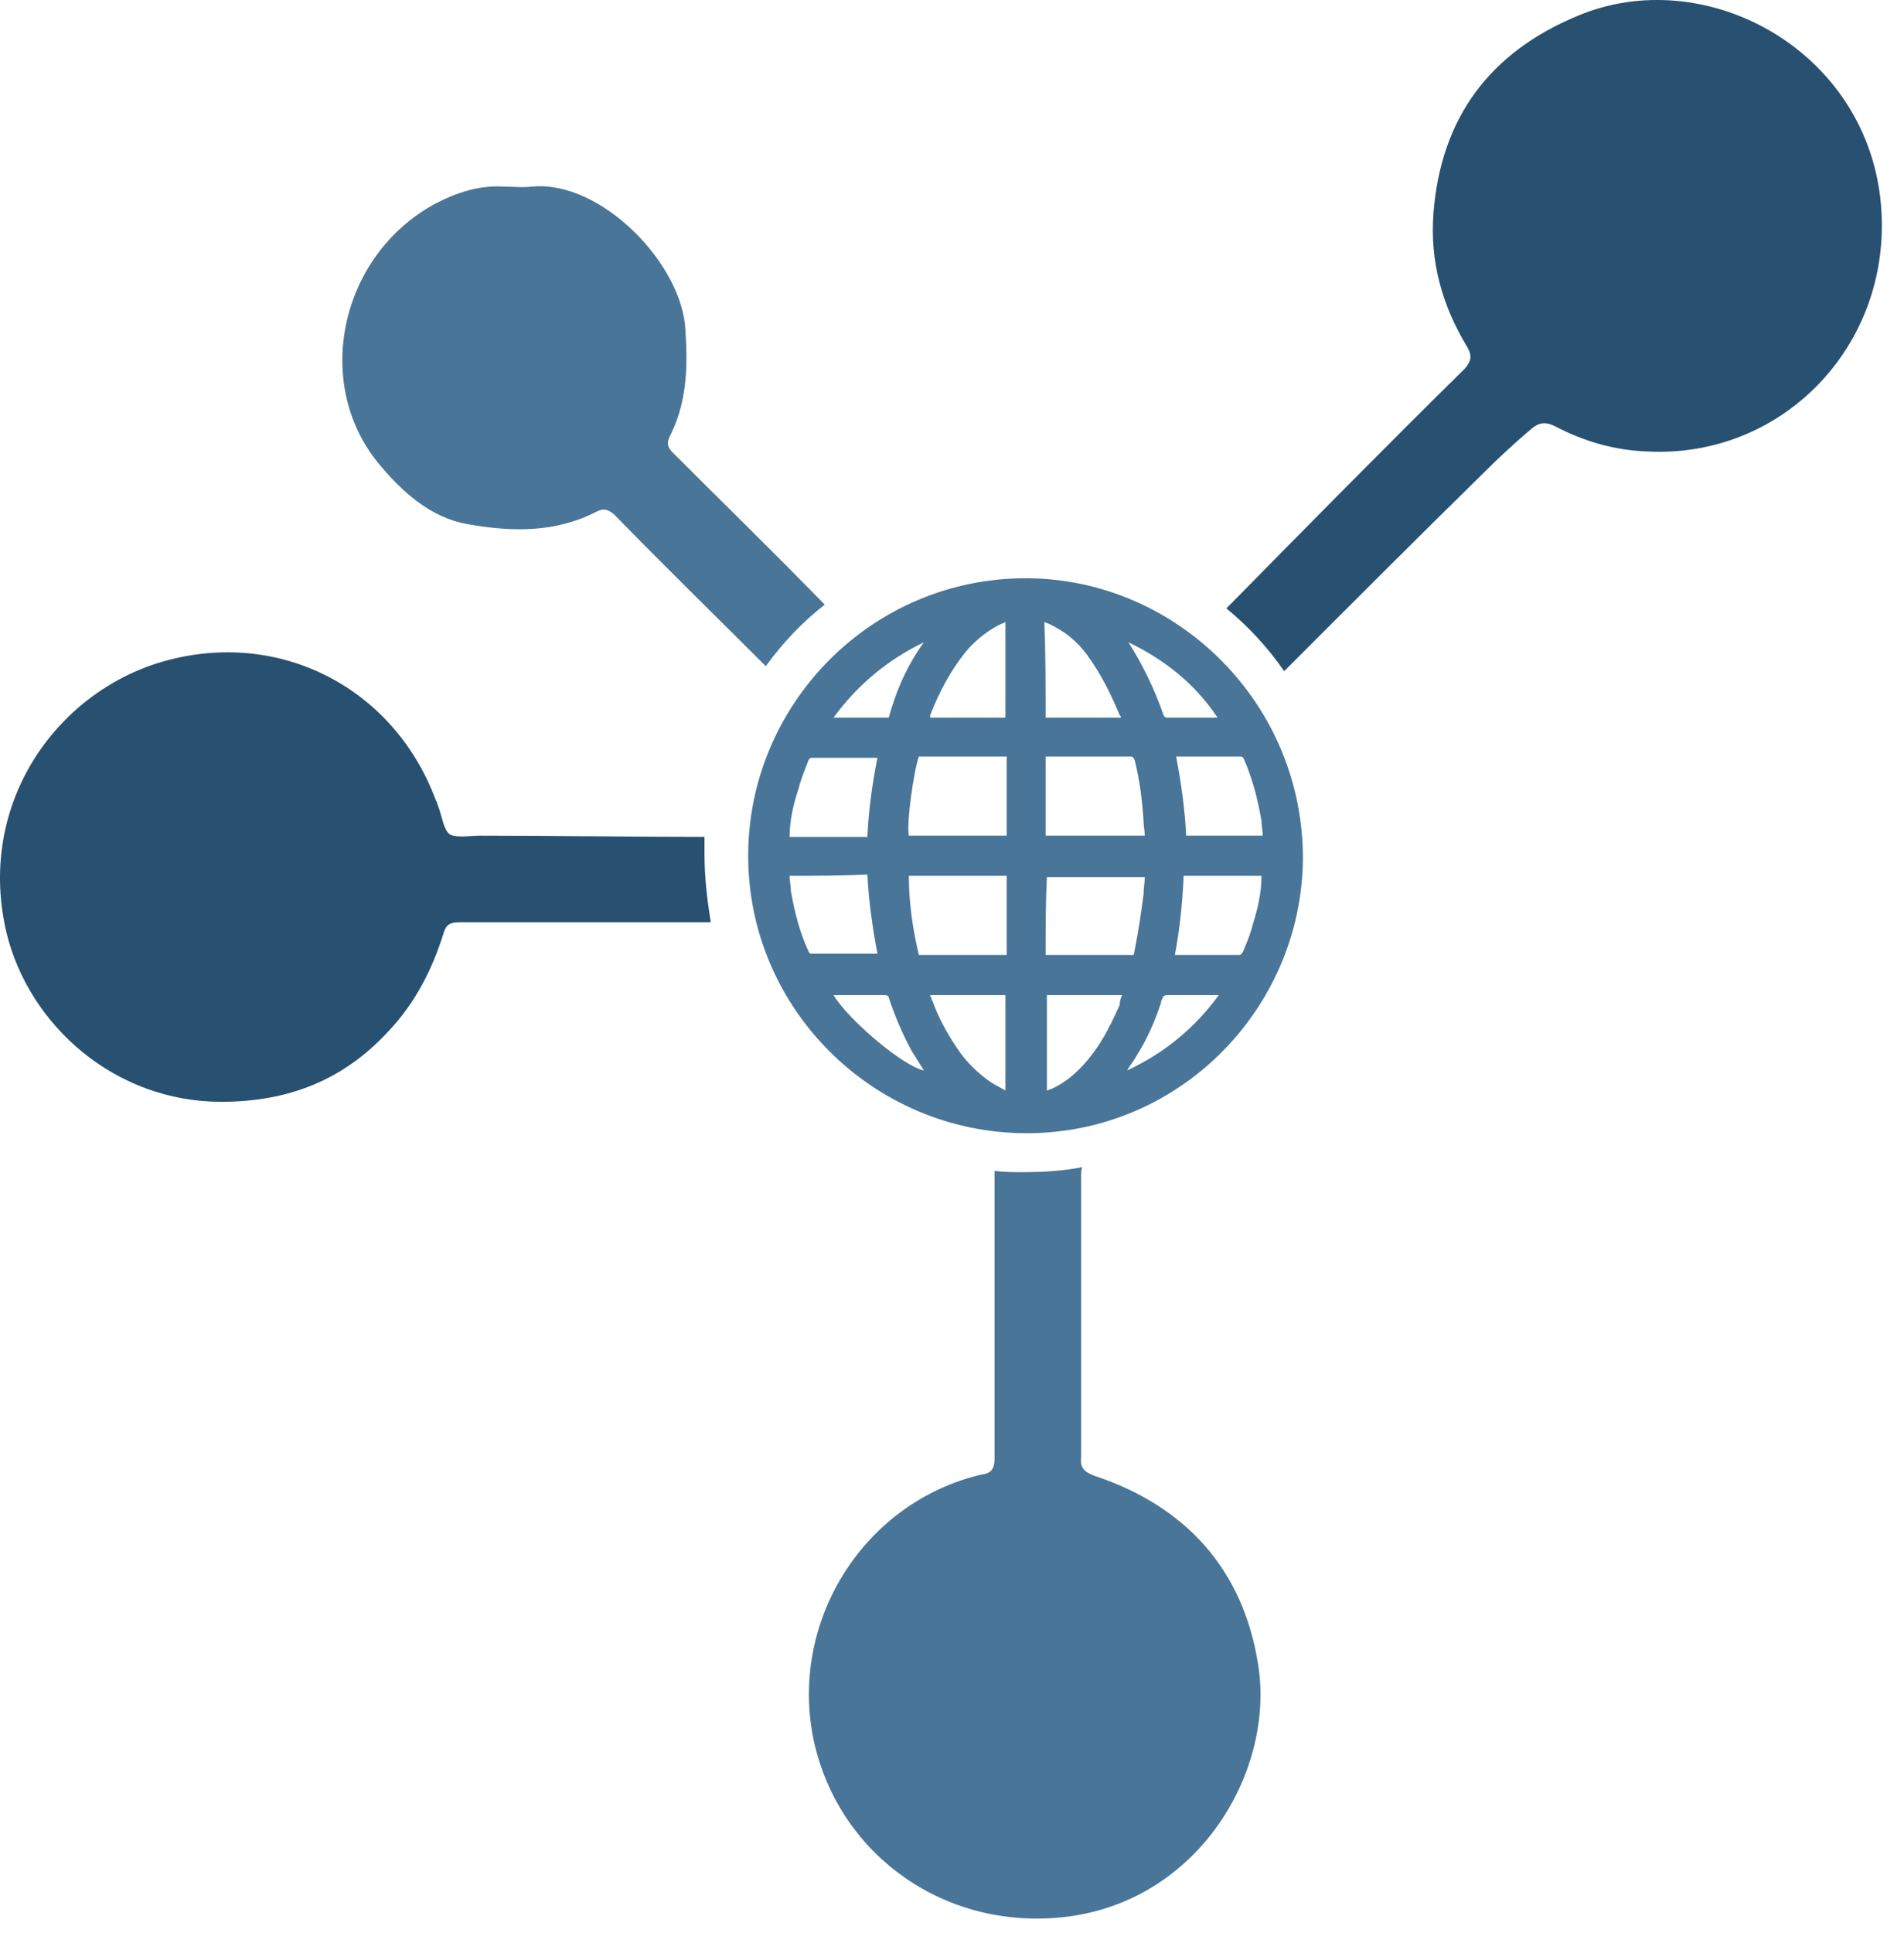
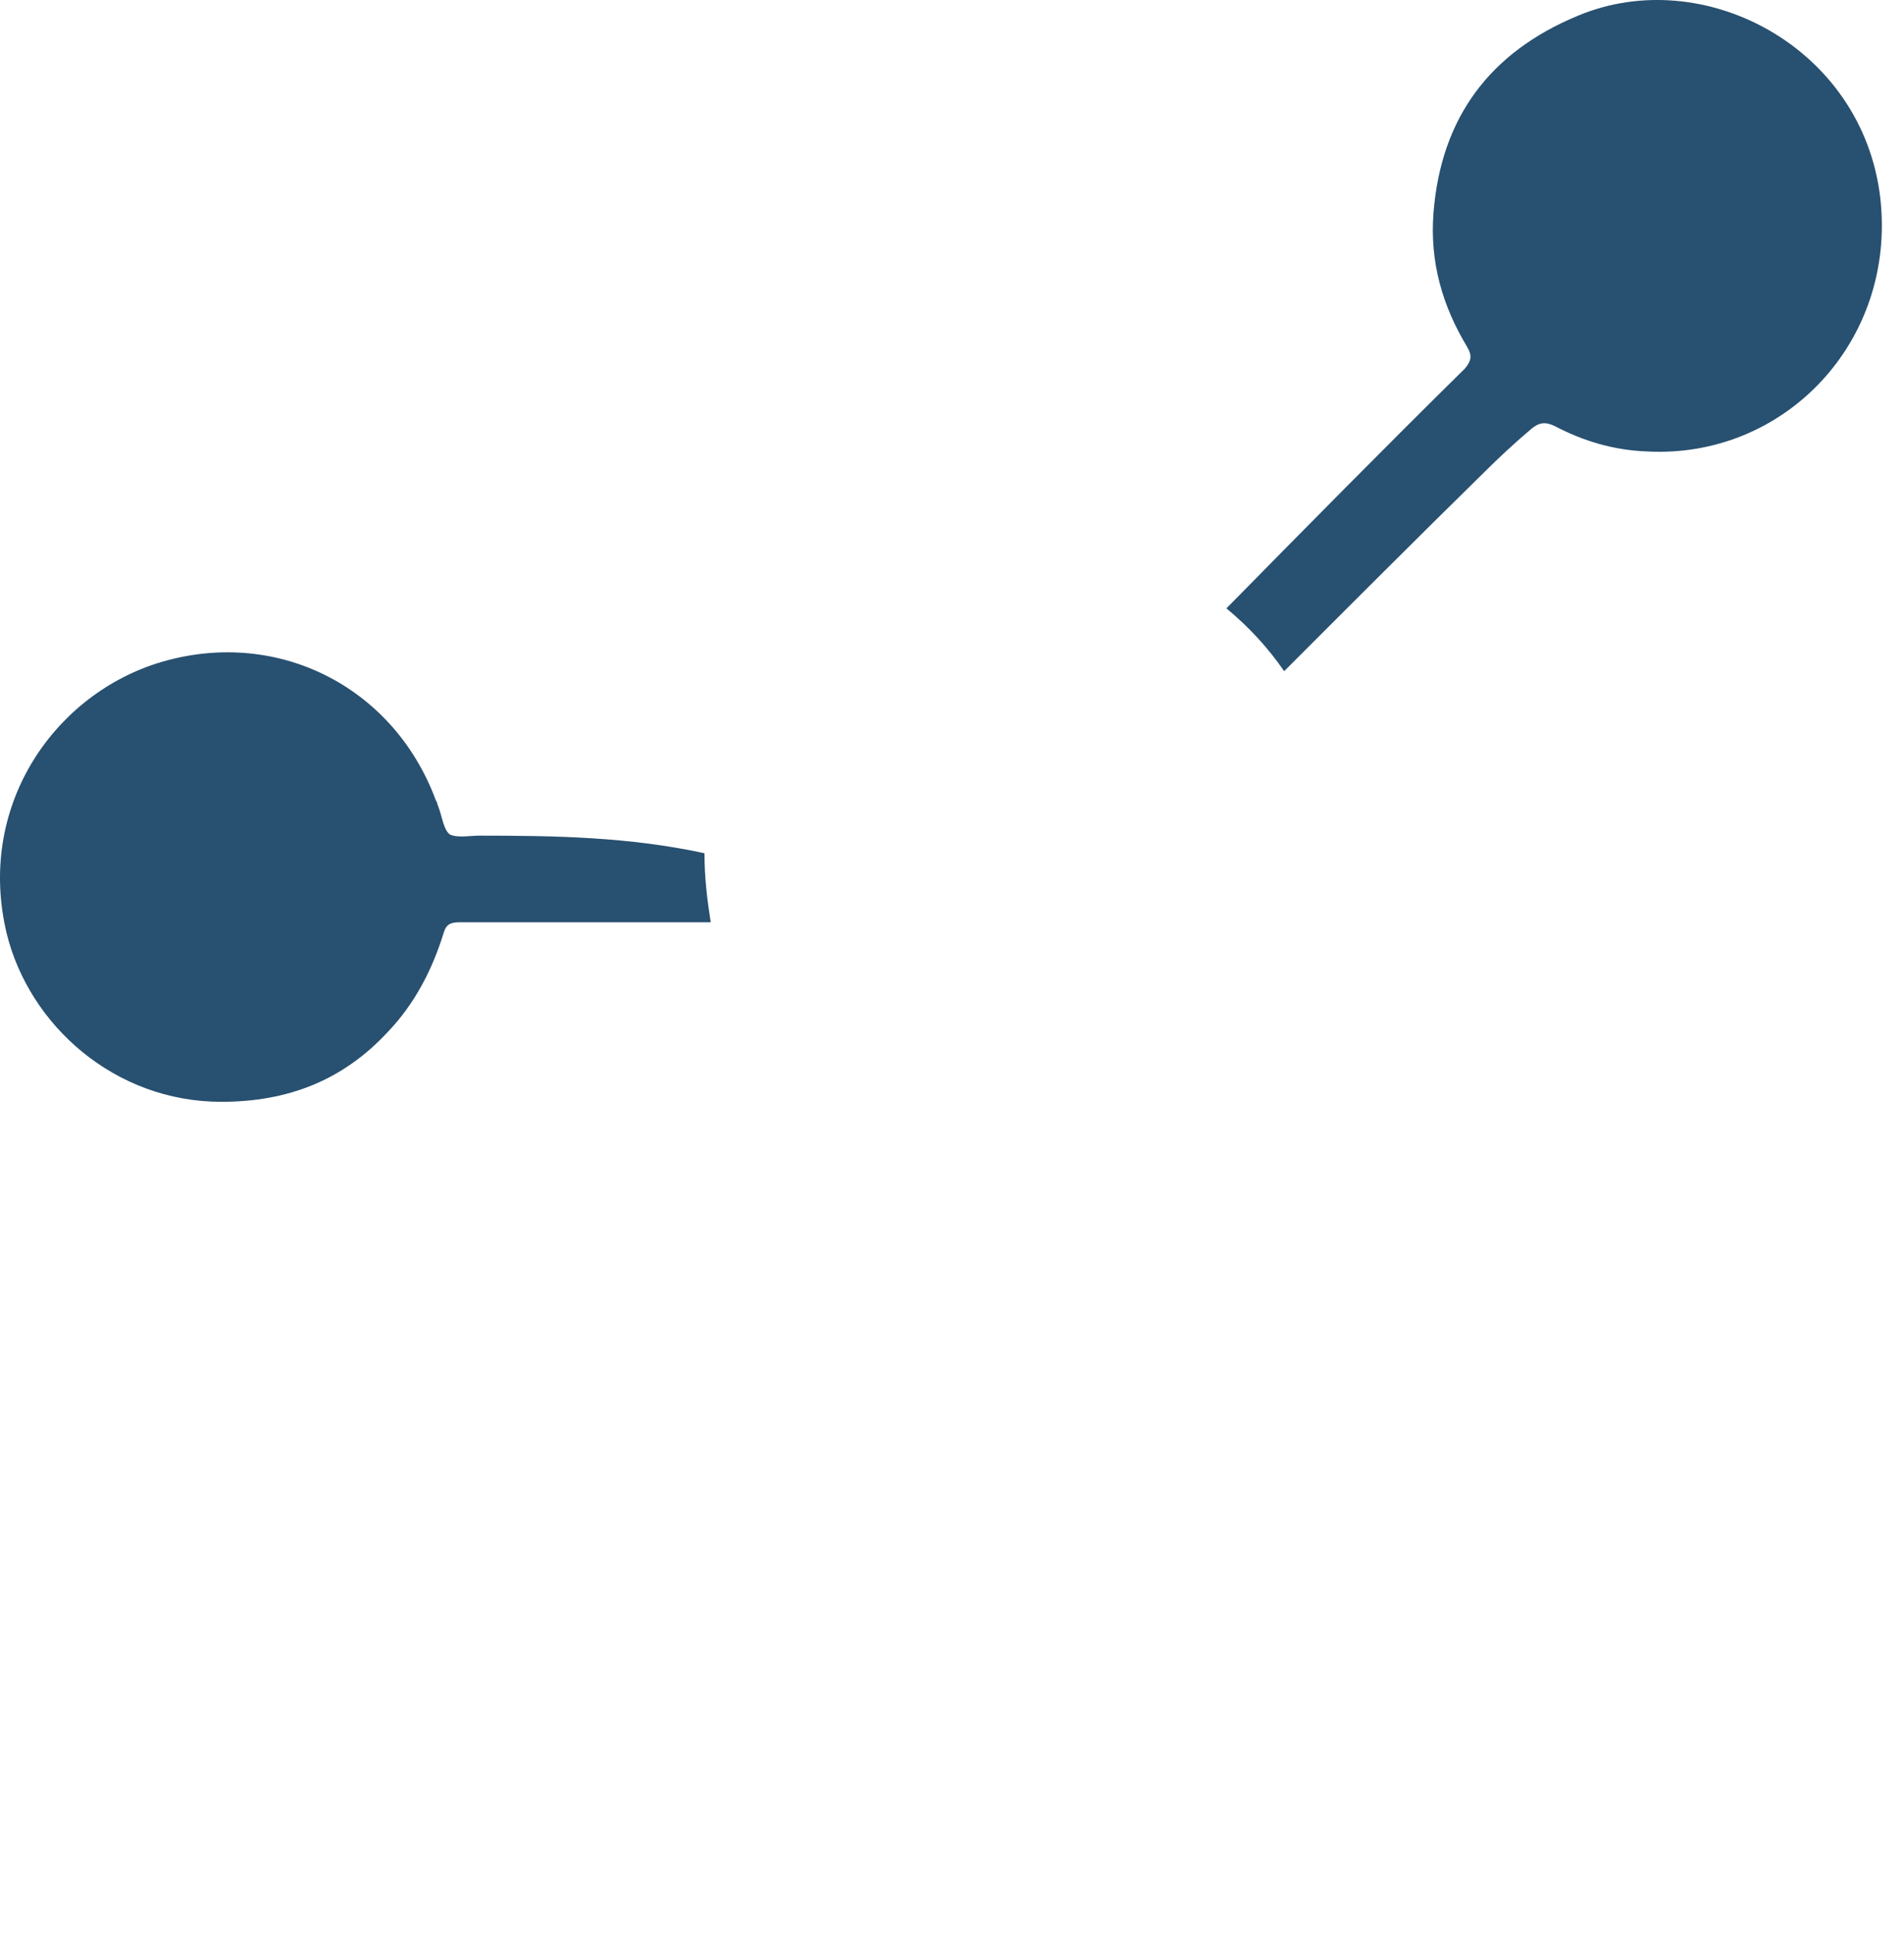
<svg xmlns="http://www.w3.org/2000/svg" width="67" height="68" viewBox="0 0 67 68" fill="none">
-   <path d="M24.79 30.012C24.79 29.791 24.79 29.614 24.79 29.437C22.14 29.437 19.534 29.393 16.885 29.393C16.531 29.393 16.09 29.482 15.825 29.349C15.604 29.172 15.56 28.731 15.427 28.378C15.383 28.289 15.383 28.201 15.339 28.157C13.837 24.094 9.642 22.018 5.491 23.343C1.825 24.535 -0.824 28.422 0.236 32.838C1.031 36.062 4.034 38.755 7.787 38.755C10.128 38.755 12.071 38.005 13.661 36.282C14.588 35.311 15.207 34.118 15.604 32.838C15.692 32.529 15.825 32.44 16.178 32.44C16.885 32.44 17.547 32.44 18.254 32.44C20.506 32.44 22.758 32.44 25.01 32.44C24.878 31.601 24.79 30.851 24.79 30.012Z" fill="#285070" />
-   <path d="M16.48 18.441C17.982 18.706 19.527 18.751 20.985 18C21.25 17.867 21.382 17.912 21.603 18.088C23.37 19.899 25.18 21.665 26.947 23.432C27.521 22.637 28.227 21.886 29.022 21.268C27.256 19.457 25.445 17.691 23.679 15.924C23.502 15.748 23.458 15.615 23.546 15.394C24.165 14.202 24.209 12.965 24.12 11.64C24.032 9.3 21.162 6.341 18.733 6.562C18.379 6.606 18.026 6.562 17.673 6.562C16.834 6.518 16.039 6.783 15.288 7.18C11.976 8.991 11.004 13.451 13.301 16.277C14.14 17.293 15.155 18.221 16.48 18.441Z" fill="#487598" />
-   <path d="M38.53 51.916C38.177 51.783 38 51.651 38.044 51.254C38.044 47.986 38.044 44.673 38.044 41.406C38.044 41.229 38.044 41.141 38.088 41.052C37.426 41.185 36.719 41.229 36.013 41.229C35.659 41.229 35.306 41.229 34.997 41.185C34.997 41.229 34.997 41.317 34.997 41.361C34.997 44.673 34.997 47.986 34.997 51.298C34.997 51.695 34.864 51.828 34.511 51.872C30.448 52.843 27.843 56.906 28.594 61.013C29.344 64.988 32.921 67.77 37.117 67.461C42.063 67.108 44.889 62.382 44.271 58.54C43.741 55.184 41.71 52.976 38.53 51.916Z" fill="#487598" />
+   <path d="M24.79 30.012C22.14 29.437 19.534 29.393 16.885 29.393C16.531 29.393 16.09 29.482 15.825 29.349C15.604 29.172 15.56 28.731 15.427 28.378C15.383 28.289 15.383 28.201 15.339 28.157C13.837 24.094 9.642 22.018 5.491 23.343C1.825 24.535 -0.824 28.422 0.236 32.838C1.031 36.062 4.034 38.755 7.787 38.755C10.128 38.755 12.071 38.005 13.661 36.282C14.588 35.311 15.207 34.118 15.604 32.838C15.692 32.529 15.825 32.44 16.178 32.44C16.885 32.44 17.547 32.44 18.254 32.44C20.506 32.44 22.758 32.44 25.01 32.44C24.878 31.601 24.79 30.851 24.79 30.012Z" fill="#285070" />
  <path d="M66.165 6.959C65.546 1.659 59.938 -1.3 55.522 0.555C52.43 1.836 50.708 4.132 50.443 7.489C50.31 9.211 50.752 10.757 51.635 12.214C51.812 12.523 51.768 12.7 51.547 12.965C48.721 15.747 45.938 18.573 43.156 21.399C43.907 22.018 44.614 22.768 45.188 23.608C47.528 21.267 49.869 18.926 52.209 16.63C52.739 16.1 53.313 15.57 53.888 15.084C54.153 14.864 54.373 14.819 54.727 14.996C55.742 15.526 56.802 15.835 57.95 15.879C62.808 16.144 66.739 11.993 66.165 6.959Z" fill="#285070" />
-   <path d="M26.328 30.1C26.328 24.756 30.7 20.296 36.176 20.34C41.431 20.384 45.892 24.756 45.848 30.276C45.759 35.532 41.476 39.86 36.132 39.86C30.744 39.86 26.328 35.488 26.328 30.1ZM32.334 33.589C33.35 33.589 34.365 33.589 35.425 33.589C35.425 32.661 35.425 31.734 35.425 30.806C34.277 30.806 33.129 30.806 31.981 30.806C31.981 31.734 32.113 32.661 32.334 33.589ZM36.794 33.589C36.839 33.589 36.883 33.589 36.971 33.589C37.898 33.589 38.782 33.589 39.709 33.589C39.93 33.589 39.886 33.633 39.93 33.412C40.062 32.75 40.151 32.131 40.239 31.469C40.239 31.248 40.283 31.071 40.283 30.851C39.135 30.851 37.987 30.851 36.839 30.851C36.794 31.734 36.794 32.661 36.794 33.589ZM32.334 26.611C32.157 27.097 31.892 28.952 31.981 29.393C33.129 29.393 34.277 29.393 35.425 29.393C35.425 28.466 35.425 27.538 35.425 26.611C34.365 26.611 33.35 26.611 32.334 26.611ZM40.283 29.393C40.283 29.217 40.239 29.04 40.239 28.863C40.195 28.157 40.107 27.45 39.93 26.744C39.886 26.655 39.886 26.611 39.753 26.611C38.826 26.611 37.898 26.611 36.927 26.611C36.883 26.611 36.839 26.611 36.794 26.611C36.794 27.538 36.794 28.466 36.794 29.393C37.943 29.393 39.091 29.393 40.283 29.393ZM27.785 30.806C27.785 30.983 27.83 31.16 27.83 31.336C27.962 32.087 28.139 32.794 28.448 33.456C28.492 33.544 28.492 33.544 28.58 33.544C29.287 33.544 29.994 33.544 30.744 33.544C30.788 33.544 30.833 33.544 30.877 33.544C30.7 32.617 30.568 31.69 30.523 30.762C29.596 30.806 28.713 30.806 27.785 30.806ZM44.434 29.393C44.434 29.217 44.39 29.04 44.39 28.863C44.258 28.113 44.081 27.406 43.772 26.699C43.728 26.611 43.684 26.611 43.639 26.611C42.933 26.611 42.182 26.611 41.476 26.611C41.431 26.611 41.431 26.611 41.387 26.611C41.564 27.538 41.696 28.466 41.74 29.393C42.58 29.393 43.507 29.393 44.434 29.393ZM41.343 33.589C41.387 33.589 41.387 33.589 41.387 33.589C42.138 33.589 42.889 33.589 43.595 33.589C43.684 33.589 43.684 33.544 43.728 33.5C43.86 33.191 43.993 32.882 44.081 32.529C44.258 31.955 44.39 31.425 44.39 30.806C43.463 30.806 42.535 30.806 41.652 30.806C41.608 31.734 41.52 32.661 41.343 33.589ZM30.877 26.655C30.833 26.655 30.833 26.655 30.788 26.655C30.038 26.655 29.287 26.655 28.58 26.655C28.536 26.655 28.492 26.655 28.448 26.744C28.315 27.097 28.183 27.406 28.095 27.759C27.918 28.289 27.785 28.863 27.785 29.438C28.713 29.438 29.596 29.438 30.523 29.438C30.568 28.466 30.7 27.538 30.877 26.655ZM35.381 21.886C34.895 22.062 34.321 22.504 33.968 22.946C33.438 23.608 33.041 24.359 32.732 25.154C32.732 25.198 32.732 25.198 32.732 25.242C33.615 25.242 34.498 25.242 35.381 25.242C35.381 24.094 35.381 22.99 35.381 21.886ZM35.381 38.358C35.381 37.21 35.381 36.106 35.381 35.002C34.498 35.002 33.615 35.002 32.732 35.002C32.732 35.046 32.776 35.09 32.776 35.134C32.864 35.311 32.908 35.488 32.996 35.664C33.217 36.15 33.482 36.592 33.791 37.033C34.056 37.387 34.365 37.696 34.719 37.961C34.94 38.137 35.16 38.226 35.381 38.358ZM39.488 35.002C38.605 35.002 37.722 35.002 36.839 35.002C36.839 36.106 36.839 37.21 36.839 38.358C36.883 38.358 36.927 38.314 36.971 38.314C37.589 38.049 38.075 37.563 38.473 37.033C38.87 36.503 39.135 35.929 39.4 35.355C39.4 35.223 39.444 35.09 39.488 35.002ZM36.794 25.242C37.678 25.242 38.561 25.242 39.444 25.242C39.444 25.198 39.444 25.198 39.4 25.154C39.091 24.403 38.737 23.697 38.252 23.034C37.898 22.548 37.457 22.195 36.883 21.93C36.839 21.93 36.794 21.886 36.75 21.886C36.794 22.99 36.794 24.094 36.794 25.242ZM29.331 35.002C29.861 35.885 31.804 37.519 32.511 37.651C32.378 37.431 32.202 37.166 32.069 36.945C31.76 36.371 31.495 35.753 31.274 35.09C31.274 35.046 31.23 35.002 31.142 35.002C30.568 35.002 29.994 35.002 29.419 35.002C29.419 35.002 29.375 35.002 29.331 35.002ZM42.889 35.002C42.8 35.002 42.756 35.002 42.712 35.002C42.182 35.002 41.696 35.002 41.166 35.002C40.946 35.002 40.946 35.002 40.857 35.223C40.857 35.223 40.857 35.223 40.857 35.267C40.636 35.929 40.371 36.547 39.974 37.166C39.886 37.342 39.753 37.475 39.665 37.651C40.99 37.033 42.05 36.15 42.889 35.002ZM39.709 22.592C40.239 23.431 40.636 24.271 40.946 25.154C40.946 25.198 41.034 25.242 41.034 25.242C41.608 25.242 42.182 25.242 42.756 25.242C42.8 25.242 42.8 25.242 42.845 25.242C42.05 24.05 40.99 23.211 39.709 22.592ZM32.511 22.592C31.23 23.211 30.17 24.094 29.331 25.242C29.994 25.242 30.612 25.242 31.274 25.242C31.539 24.271 31.937 23.387 32.511 22.592Z" fill="#487598" />
</svg>